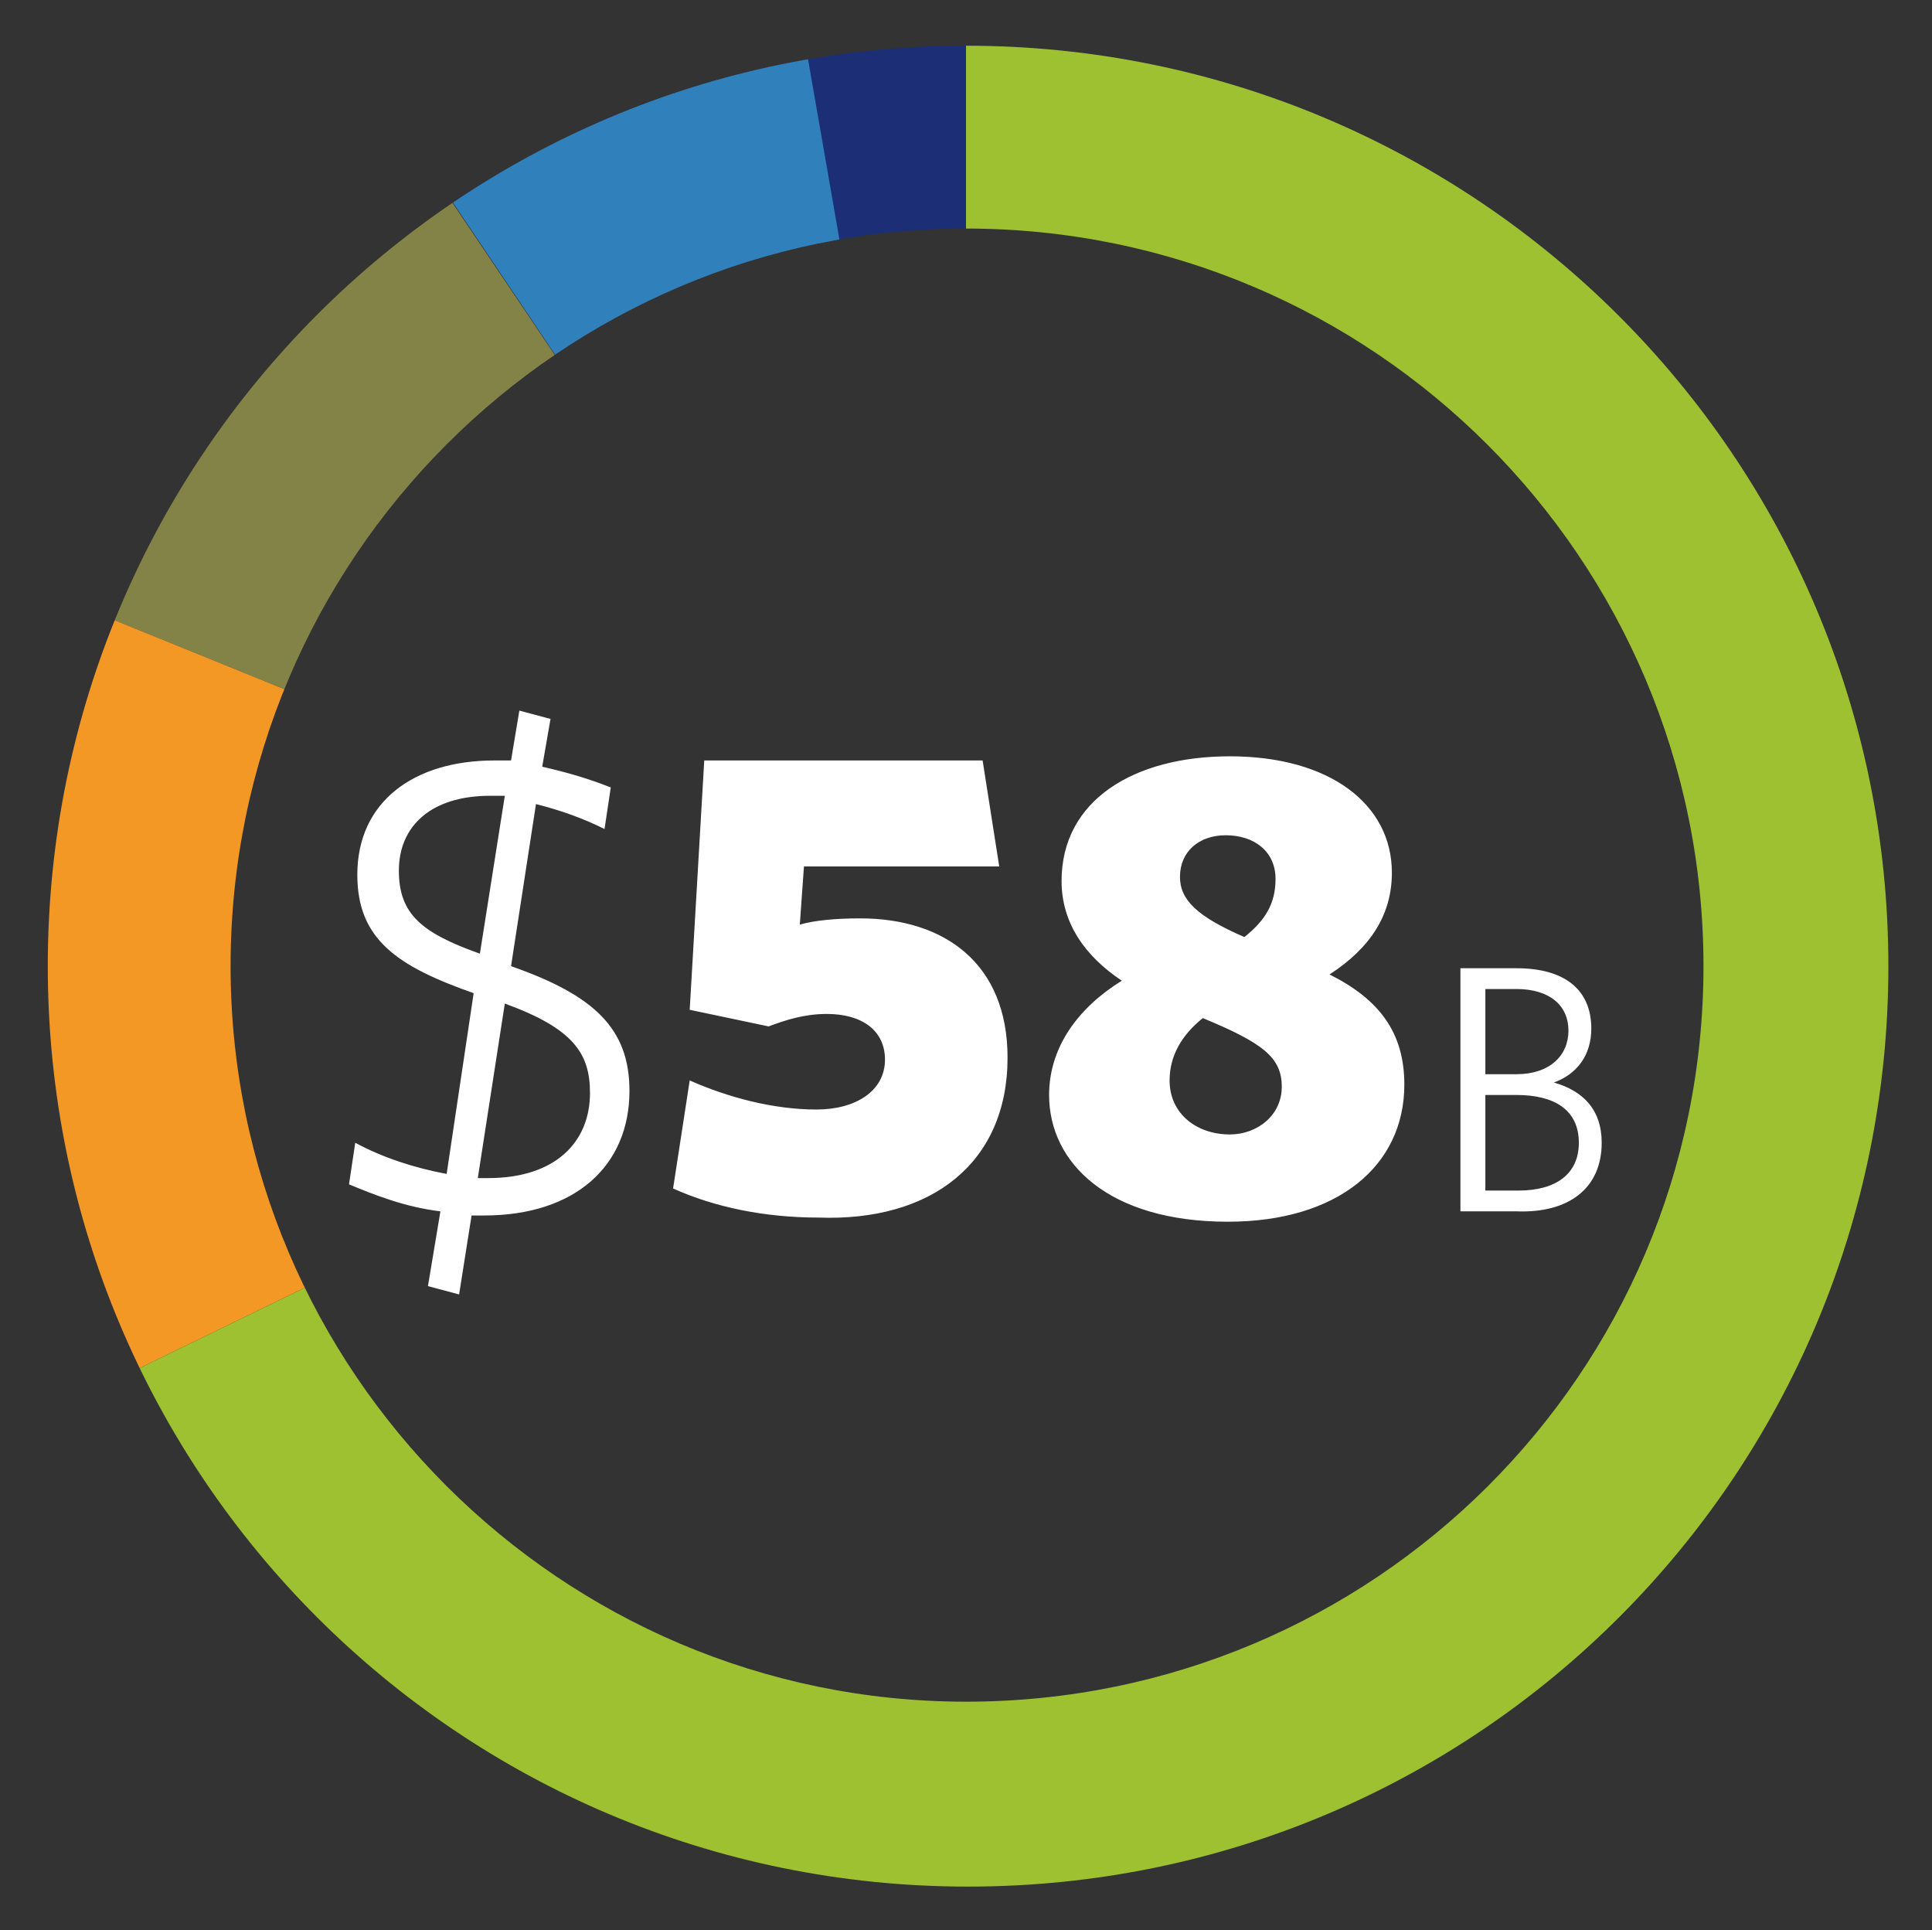
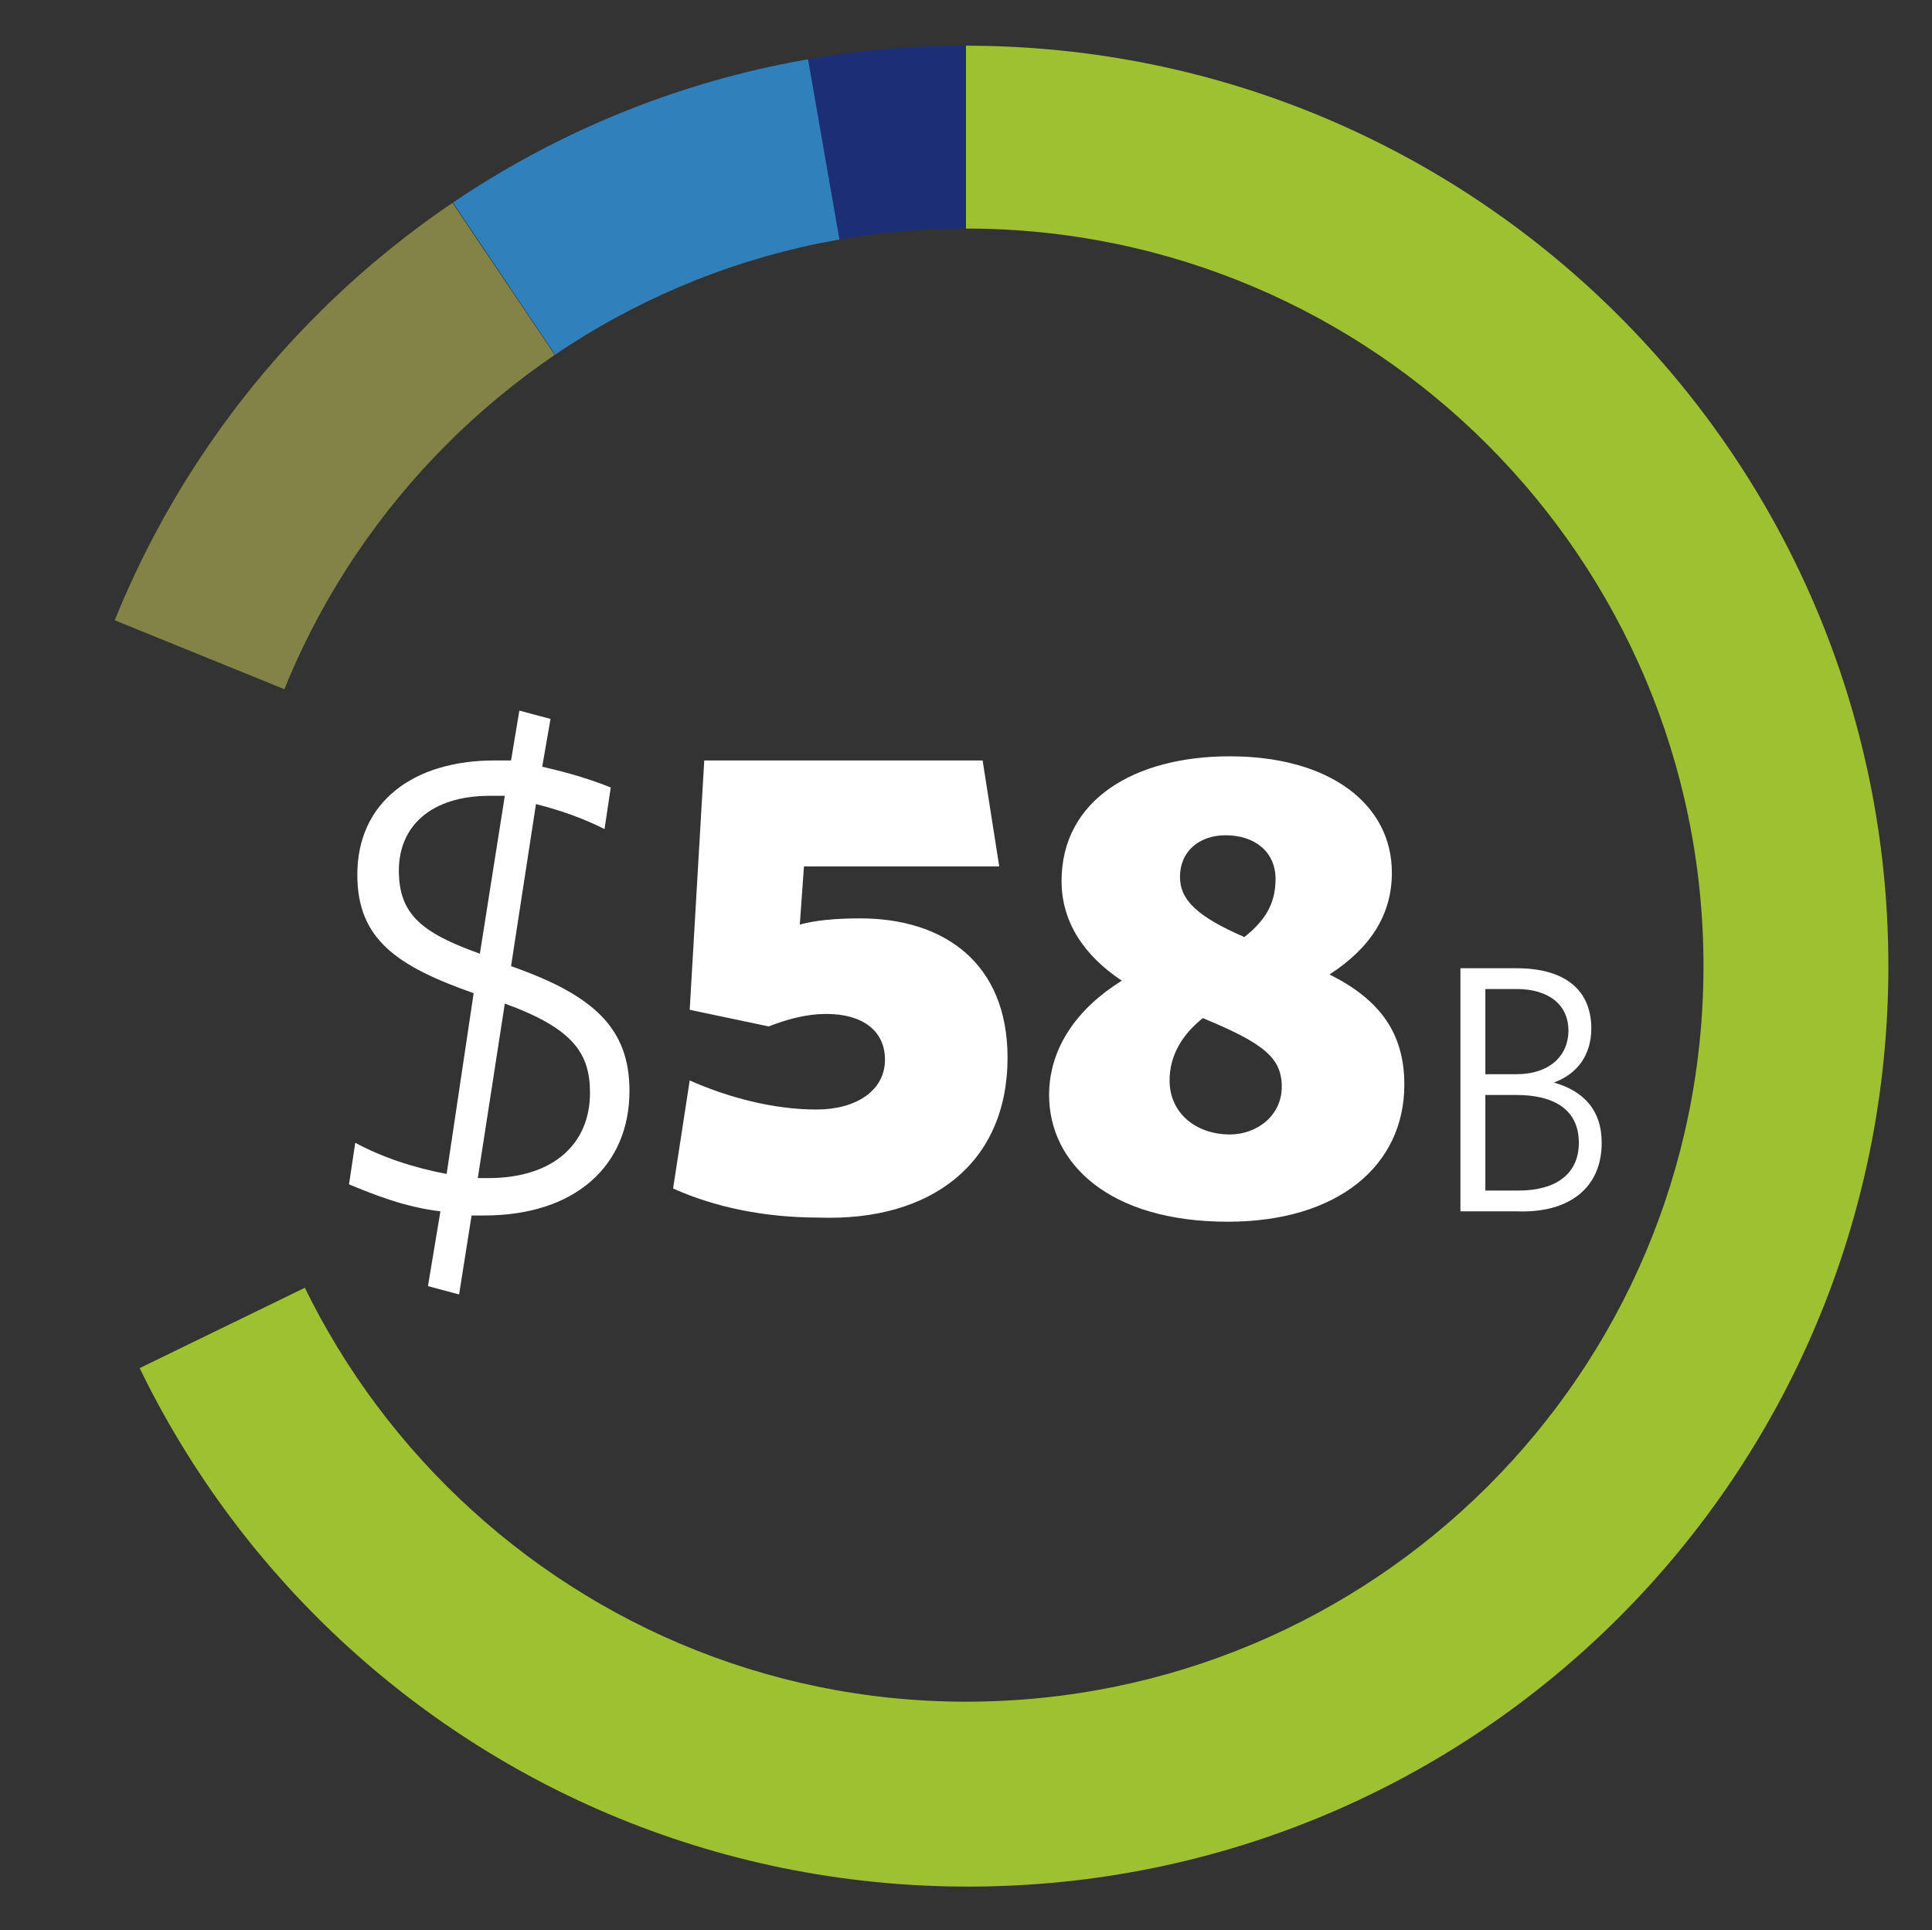
<svg xmlns="http://www.w3.org/2000/svg" xmlns:xlink="http://www.w3.org/1999/xlink" version="1.1" id="Layer_1" x="0px" y="0px" viewBox="0 0 93 92.9" style="enable-background:new 0 0 93 92.9;" xml:space="preserve">
  <rect x="0" y="0" width="93" height="92.9" fill="#333333" stroke="none" />
  <style type="text/css">
	.st0{clip-path:url(#SVGID_2_);fill:#1C2F76;}
	.st1{clip-path:url(#SVGID_2_);fill:#3080BC;}
	.st2{clip-path:url(#SVGID_2_);fill:#838347;}
	.st3{clip-path:url(#SVGID_2_);fill:#F39725;}
	.st4{clip-path:url(#SVGID_2_);fill:#9DC131;}
	.st5{fill:#FFFFFF;}
</style>
  <g>
    <defs>
      <path id="SVGID_1_" d="M11.1,46.5C11.1,26.9,27,11,46.5,11C66.1,11,82,26.9,82,46.5S66.1,81.9,46.5,81.9    C27,81.9,11.1,66,11.1,46.5 M46.5,2.2C22.1,2.2,2.3,22,2.3,46.5s19.8,44.3,44.3,44.3s44.3-19.8,44.3-44.3S71,2.2,46.5,2.2z" />
    </defs>
    <clipPath id="SVGID_2_">
      <use xlink:href="#SVGID_1_" style="overflow:visible;" />
    </clipPath>
    <path class="st0" d="M46.5,46.5L38.7,2.3c2.5-0.4,5.2-0.7,7.8-0.7V46.5z" />
    <path class="st1" d="M46.5,46.5L21.5,9.3c5.4-3.6,10.9-5.9,17.3-7L46.5,46.5z" />
    <path class="st2" d="M46.5,46.5L4.9,29.6c3.6-8.9,8.6-15,16.5-20.4L46.5,46.5z" />
-     <path class="st3" d="M46.5,46.5L6.2,66.1C0.5,54.5,0.1,41.7,4.9,29.6L46.5,46.5z" />
    <path class="st4" d="M46.5,46.5V1.6c24.8,0,44.9,20.1,44.9,44.9S71.3,91.3,46.5,91.3c-17.9,0-32.5-9.1-40.3-25.2L46.5,46.5z" />
  </g>
  <g>
    <path class="st5" d="M76,55c0,1.5-1.1,2.3-2.9,2.3h-1.6v-4.6H73C74.8,52.7,76,53.4,76,55 M75.5,49.6c0,1.2-0.9,2.1-2.5,2.1h-1.5   v-4.1H73C74.6,47.6,75.5,48.4,75.5,49.6 M77.1,55c0-1.6-0.9-2.5-2.3-2.9c1.1-0.4,1.8-1.3,1.8-2.6c0-1.8-1.2-2.9-3.6-2.9h-2.7v11.7   H73C75.5,58.4,77.1,57.2,77.1,55 M56.8,42.2c0-1.2,0.9-2,2.2-2c1.4,0,2.4,0.8,2.4,2.1c0,1.2-0.5,2-1.5,2.8   C57.6,44.1,56.8,43.3,56.8,42.2 M56.3,52c0-1.2,0.6-2.2,1.6-3c2.9,1.2,3.8,1.9,3.8,3.3s-1.2,2.3-2.5,2.3   C57.6,54.6,56.3,53.6,56.3,52 M50.5,52.7c0,3.3,2.9,6.1,8.6,6.1c5.3,0,8.5-2.7,8.5-6.6c0-2.5-1.2-4.1-3.6-5.3c2-1.3,3-2.9,3-4.9   c0-3.3-3-5.6-7.8-5.6c-4.6,0-8.1,2.1-8.1,6c0,2,1.1,3.6,2.9,4.8C51.9,48.5,50.5,50.4,50.5,52.7 M48.5,50.9c0-4.5-3-6.7-7.1-6.7   c-1.2,0-2.2,0.1-2.9,0.3l0.2-2.8h9.4l-0.8-5.1H33.9l-0.7,12l3.8,0.8c0.8-0.3,1.7-0.6,2.8-0.6c1.7,0,2.8,0.8,2.8,2.2   c0,1.5-1.4,2.4-3.3,2.4c-2.1,0-4.3-0.6-6.1-1.4l-0.8,5.2c2,0.9,4.4,1.4,7,1.4C44.8,58.8,48.5,56,48.5,50.9 M19.2,41.9   c0-2.1,1.5-3.6,4.4-3.6c0.2,0,0.5,0,0.7,0l-1.2,7.6C20.3,44.9,19.2,44,19.2,41.9 M28.4,52.6c0,2.4-1.7,4.1-4.9,4.1H23l1.3-8.4   C27.6,49.5,28.4,50.7,28.4,52.6 M26.5,34.6L25,34.2l-0.4,2.4c-0.3,0-0.5,0-0.8,0c-3.9,0-6.6,2-6.6,5.5c0,3.1,1.9,4.4,5.6,5.7   l-1.3,8.7c-1.6-0.3-3.1-0.8-4.4-1.5l-0.3,2c1.2,0.5,2.7,1.1,4.4,1.3l-0.6,3.6l1.5,0.4l0.6-3.8h0.6c4.4,0,7-2.4,7-6   c0-3-1.7-4.6-5.7-6l1.2-7.8c1.2,0.3,2.3,0.7,3.3,1.2l0.3-2c-1-0.4-2-0.7-3.3-1L26.5,34.6z" />
  </g>
</svg>